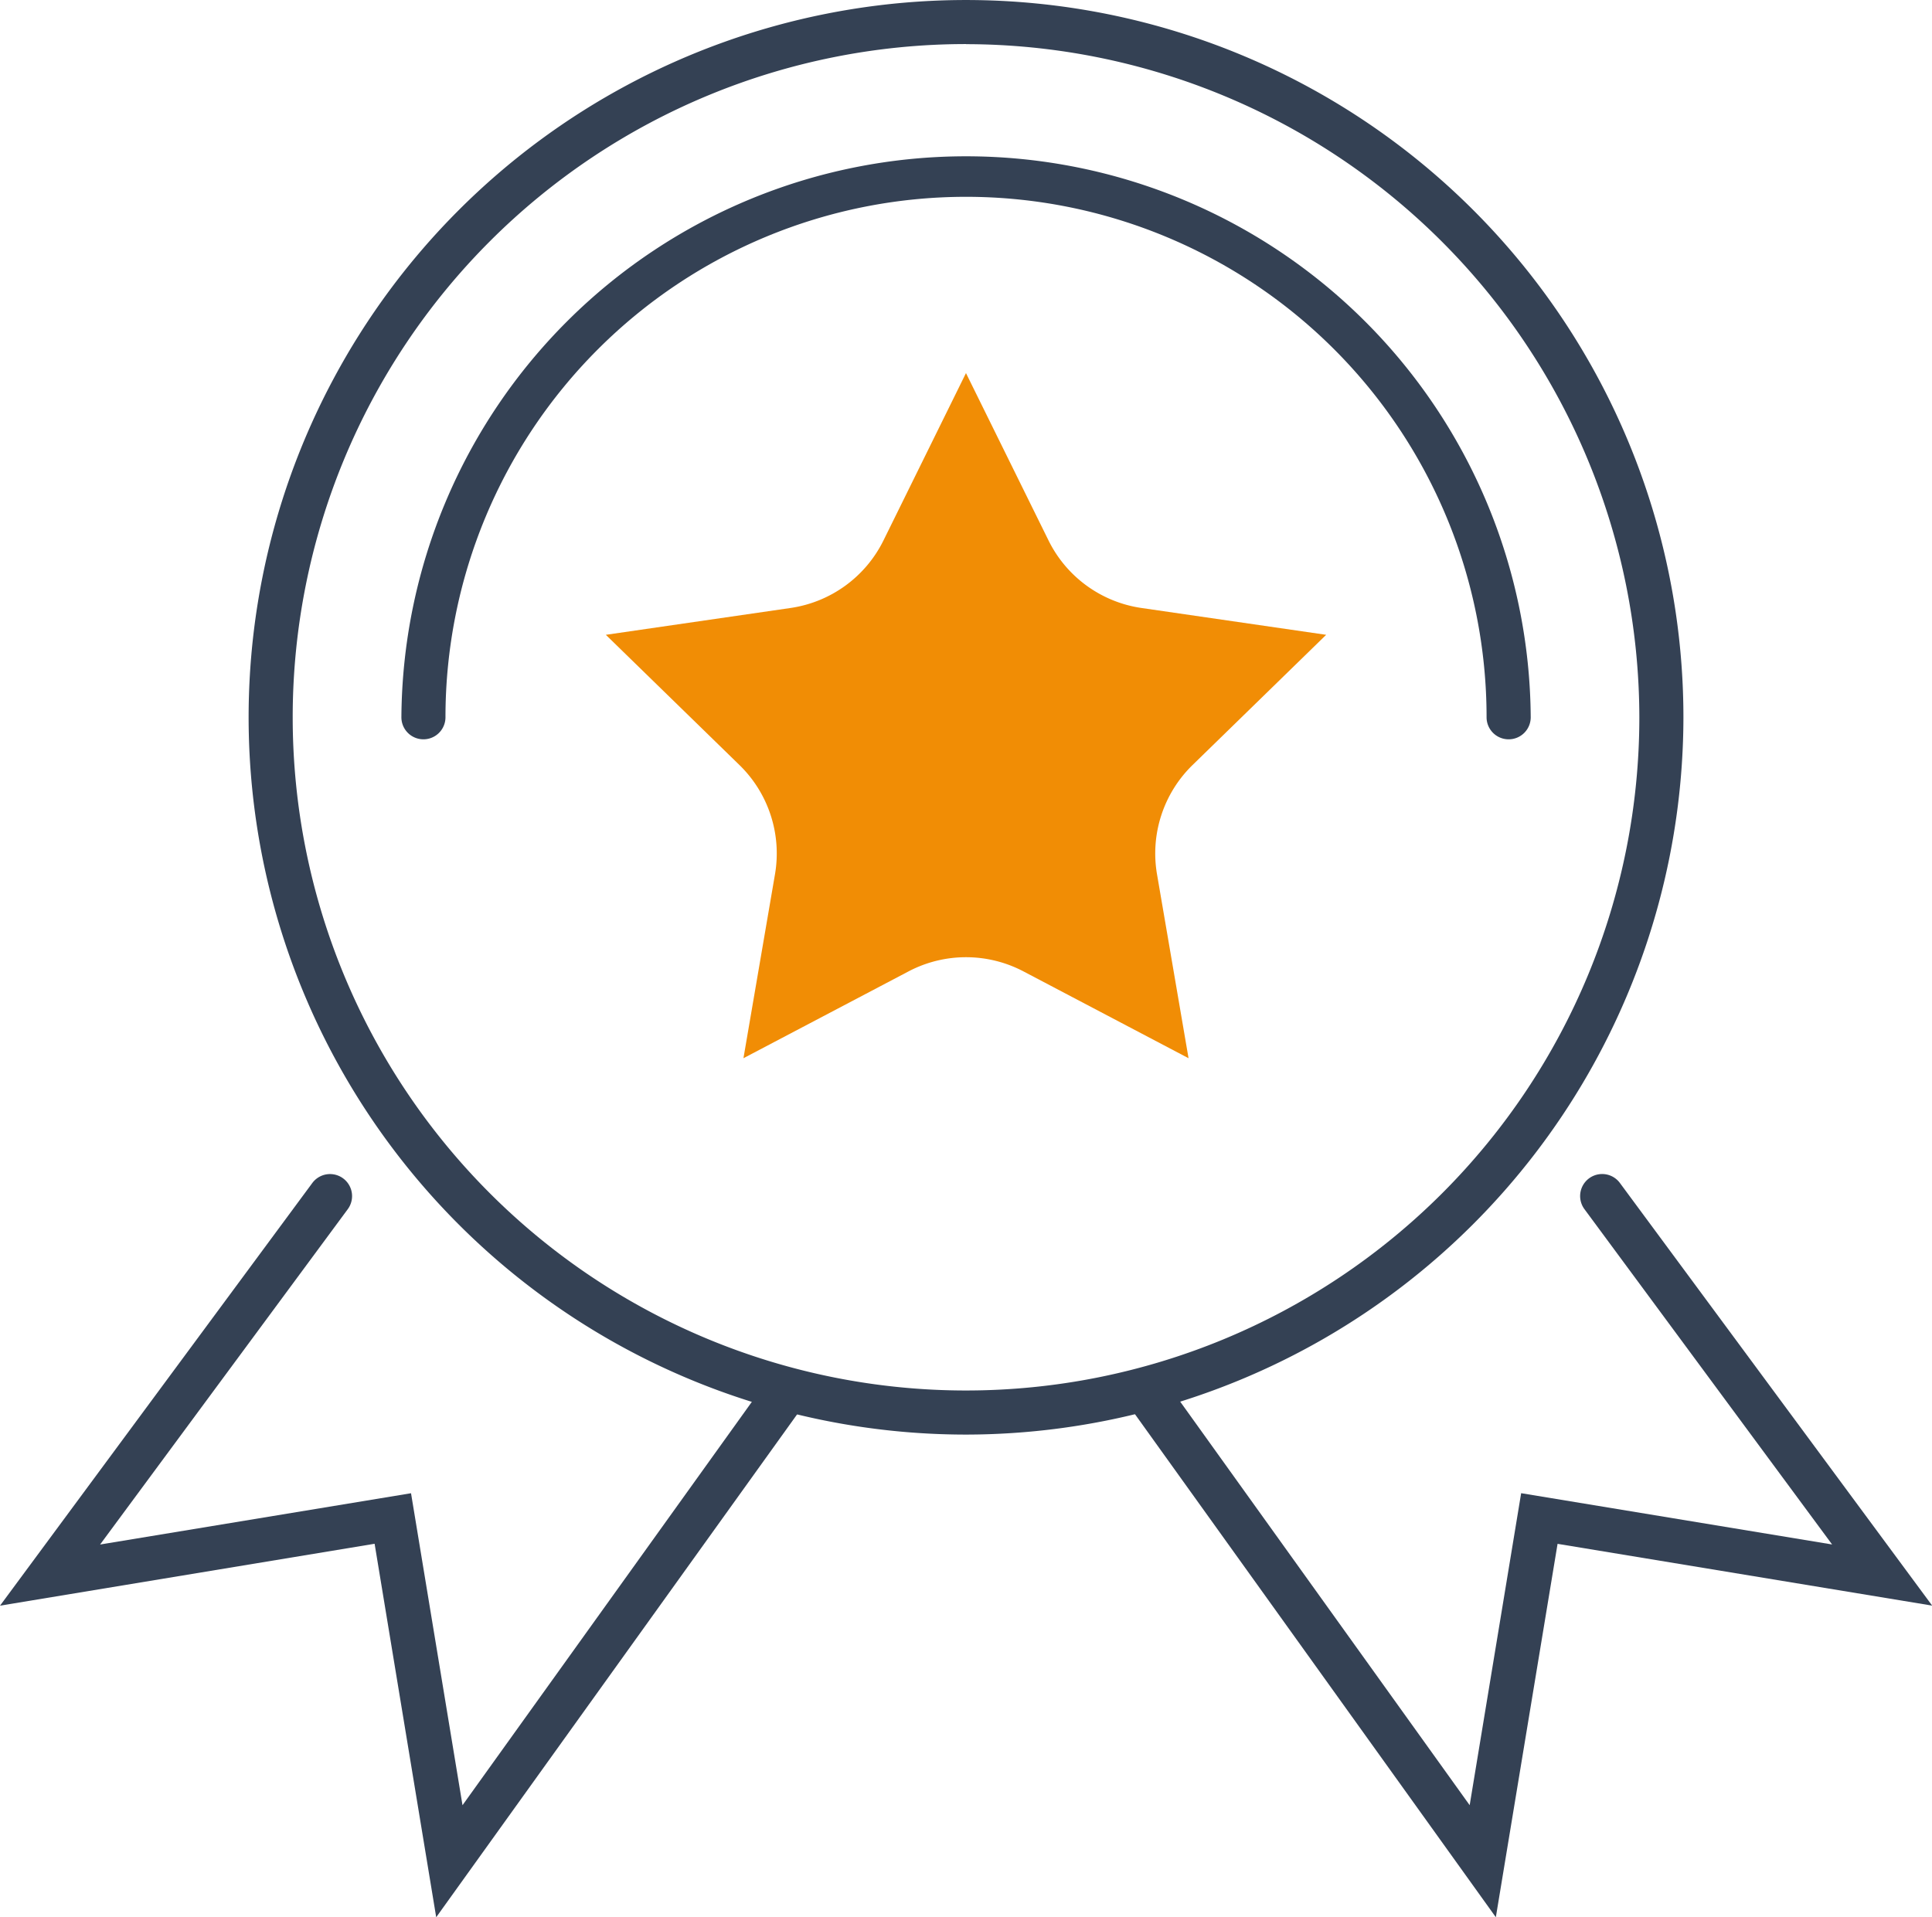
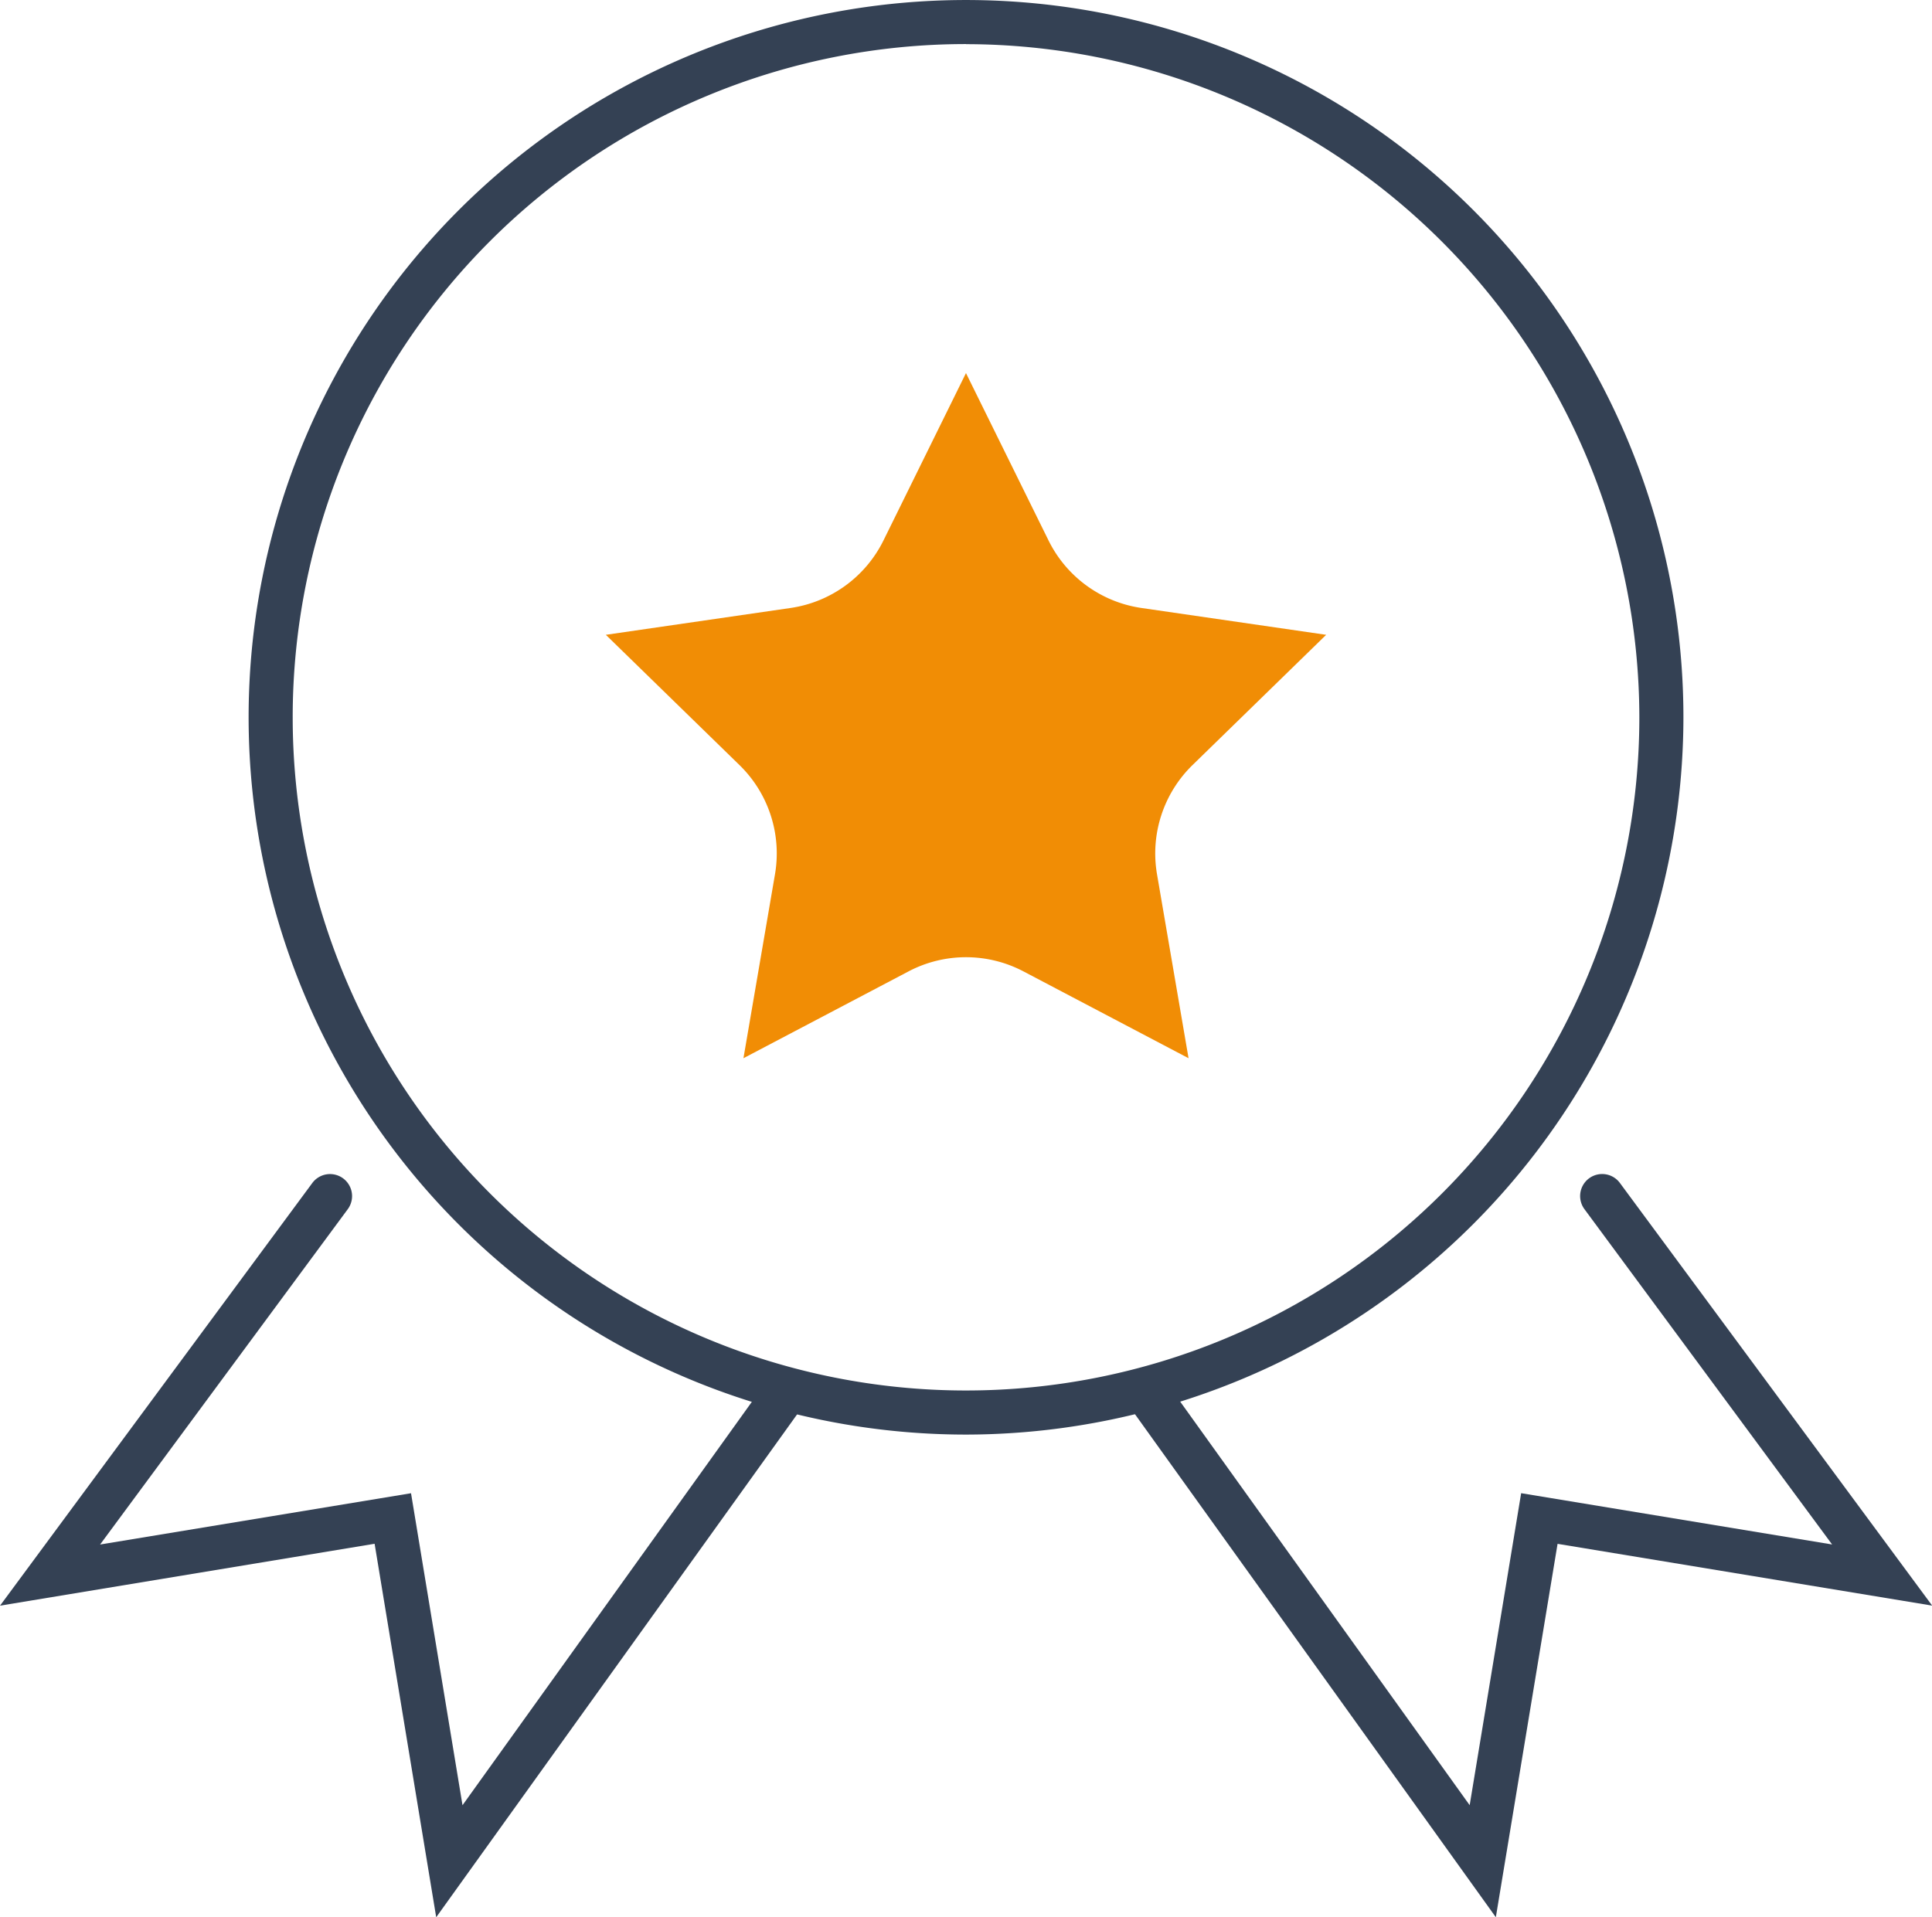
<svg xmlns="http://www.w3.org/2000/svg" width="84.25" height="83.62" viewBox="0 0 84.25 83.62">
  <g id="Group_564" data-name="Group 564" transform="translate(-2751.264 -1065.174)">
    <g id="Group_559" data-name="Group 559" transform="translate(2777.68 1081.446)">
      <path id="Path_422" data-name="Path 422" d="M2813.661,1093.934l3.6,7.3a5.383,5.383,0,0,0,4.053,2.945l8.054,1.17h0l-5.828,5.681a5.383,5.383,0,0,0-1.548,4.765l1.375,8.021-7.2-3.787a5.384,5.384,0,0,0-5.01,0l-7.2,3.787,1.375-8.021a5.382,5.382,0,0,0-1.548-4.765l-5.828-5.681h0l8.054-1.17a5.384,5.384,0,0,0,4.053-2.945Z" transform="translate(-2797.953 -1093.934)" fill="#f18d05" />
    </g>
    <g id="Group_560" data-name="Group 560" transform="translate(2762.105 1065.174)">
      <path id="Path_423" data-name="Path 423" d="M2801.708,1127.743a31.284,31.284,0,1,1,31.285-31.285A31.32,31.32,0,0,1,2801.708,1127.743Zm0-60.647a29.362,29.362,0,1,0,29.363,29.362A29.4,29.4,0,0,0,2801.708,1067.1Z" transform="translate(-2770.424 -1065.174)" fill="#344154" />
    </g>
    <g id="Group_561" data-name="Group 561" transform="translate(2768.765 1071.835)">
-       <path id="Path_424" data-name="Path 424" d="M2830.482,1102.531a.961.961,0,0,1-.961-.961,22.7,22.7,0,0,0-45.4,0,.961.961,0,1,1-1.922,0,24.624,24.624,0,0,1,49.247,0A.961.961,0,0,1,2830.482,1102.531Z" transform="translate(-2782.196 -1076.947)" fill="#344154" />
-     </g>
+       </g>
    <g id="Group_562" data-name="Group 562" transform="translate(2800.269 1116.378)">
      <path id="Path_425" data-name="Path 425" d="M2854.1,1188.088l-16.043-22.367a.961.961,0,1,1,1.562-1.12l13.34,18.6,2.245-13.608,13.56,2.237-10.8-14.625a.961.961,0,0,1,1.546-1.142l13.618,18.434-16.336-2.695Z" transform="translate(-2837.875 -1155.672)" fill="#344154" />
    </g>
    <g id="Group_563" data-name="Group 563" transform="translate(2751.264 1116.378)">
      <path id="Path_426" data-name="Path 426" d="M2770.286,1188.089,2767.6,1171.8l-16.335,2.7,13.618-18.434a.961.961,0,1,1,1.546,1.142l-10.8,14.625,13.559-2.237,2.245,13.607,13.34-18.6a.961.961,0,1,1,1.562,1.12Z" transform="translate(-2751.264 -1155.673)" fill="#344154" />
    </g>
  </g>
</svg>